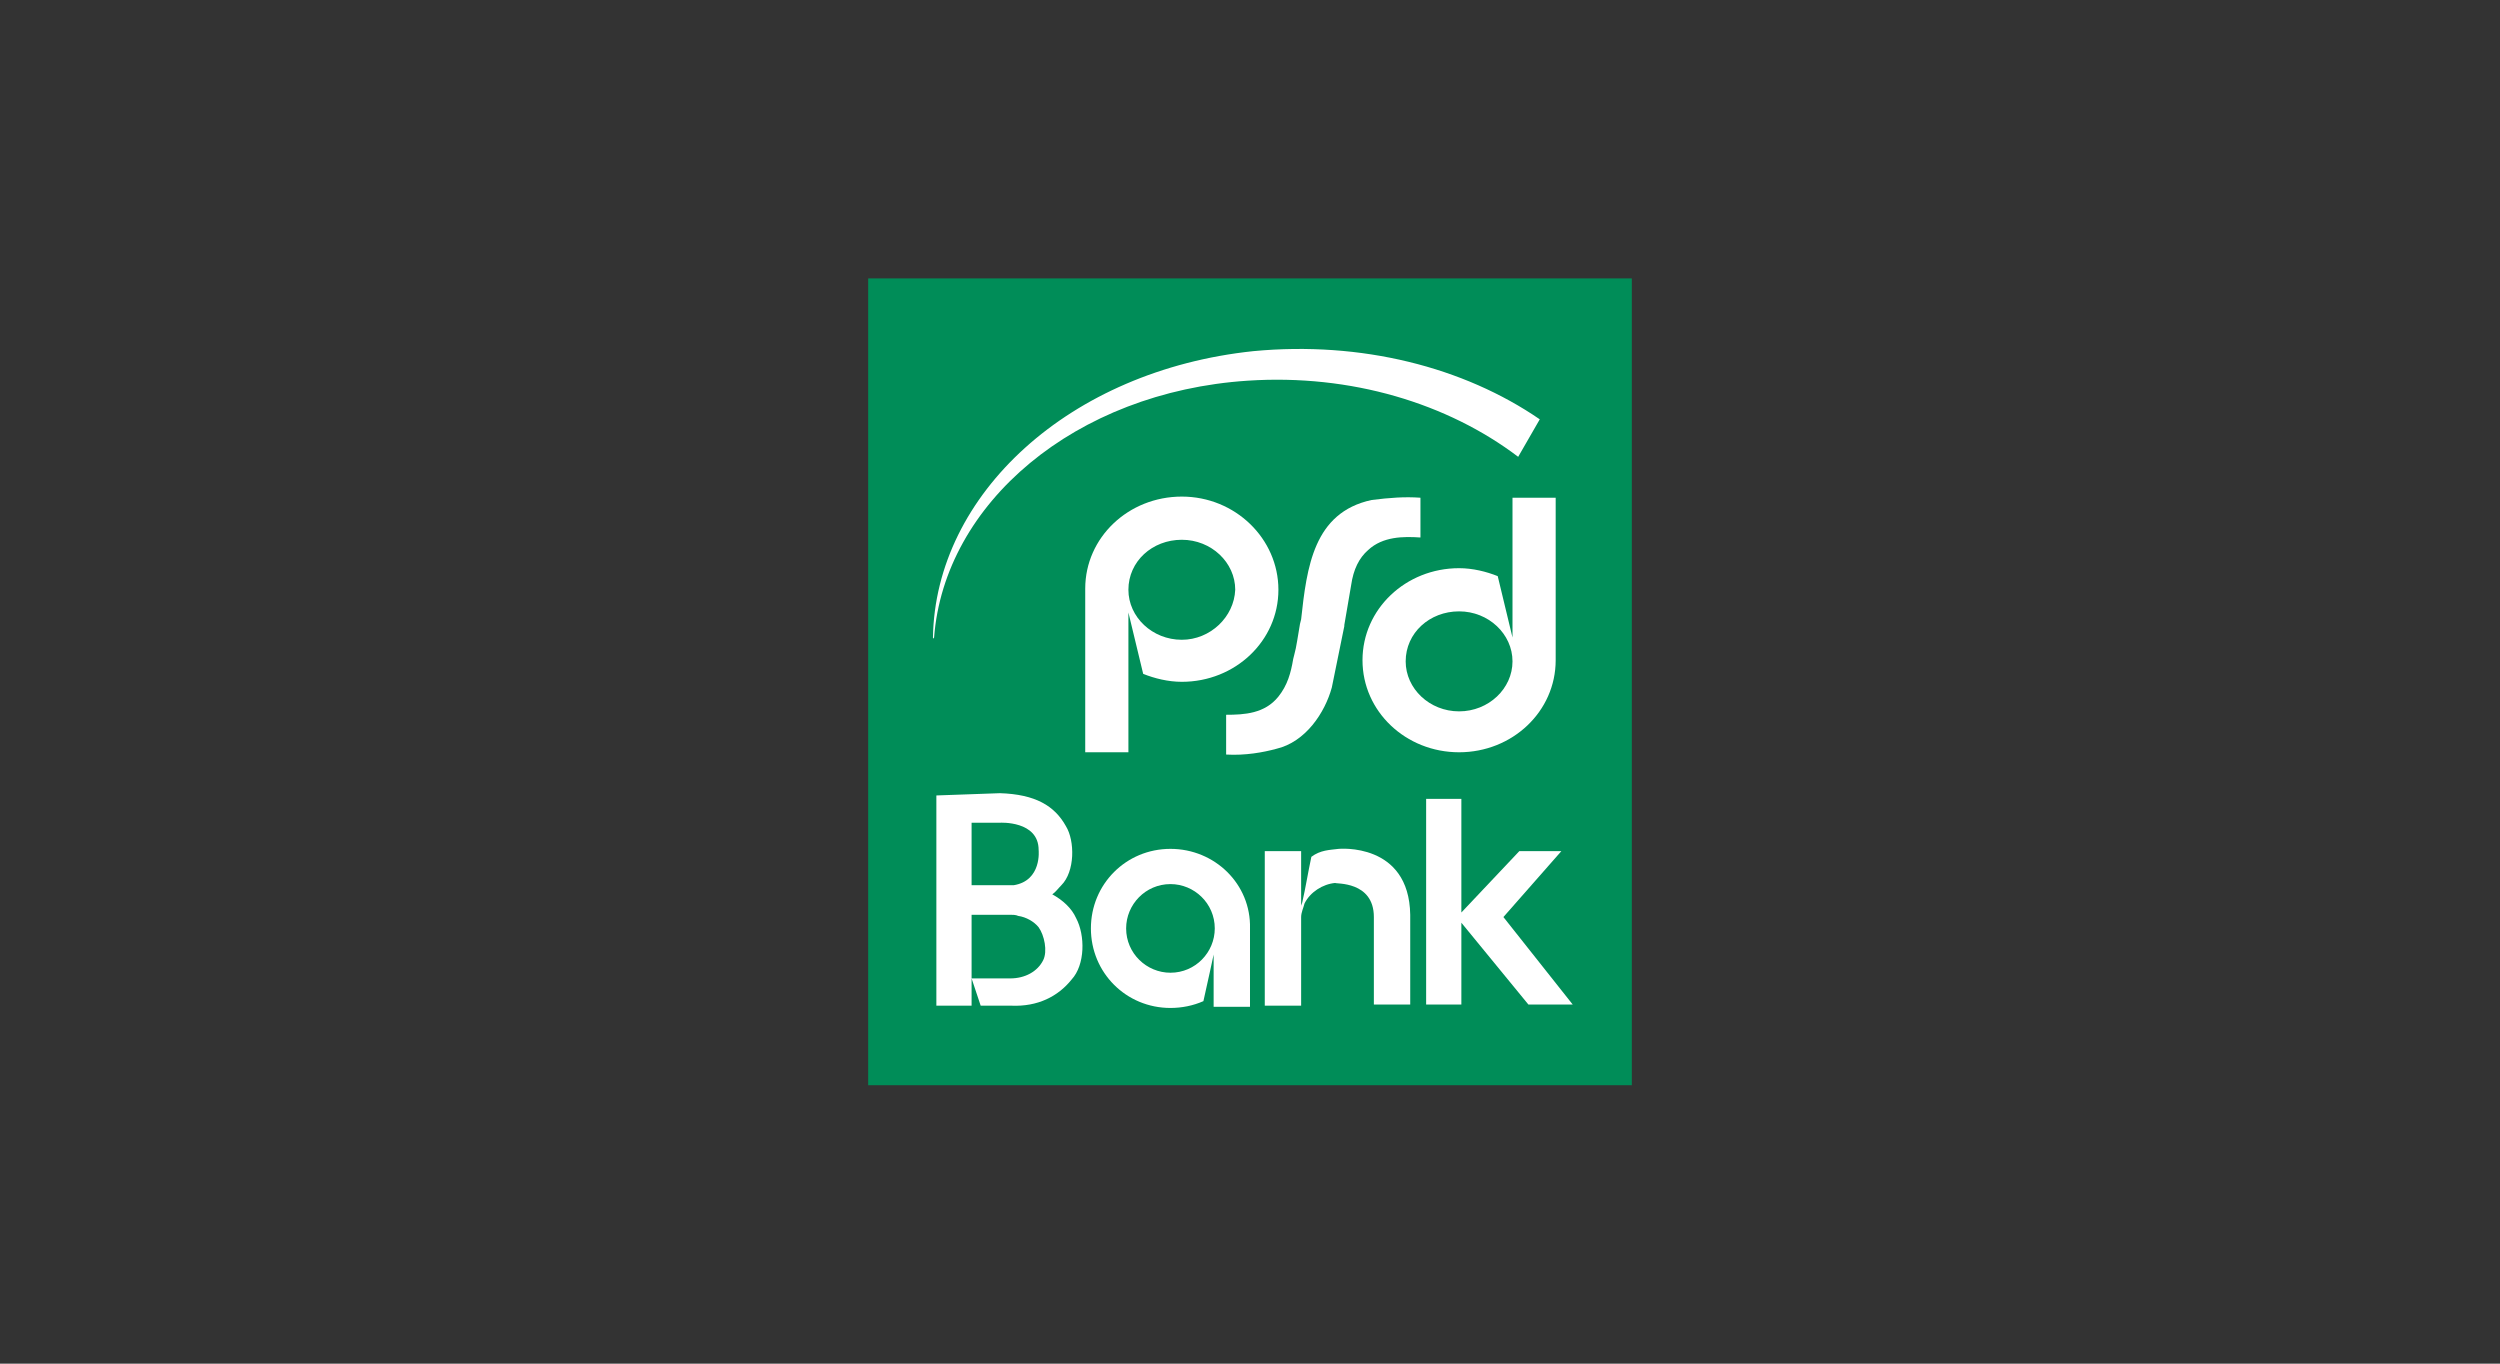
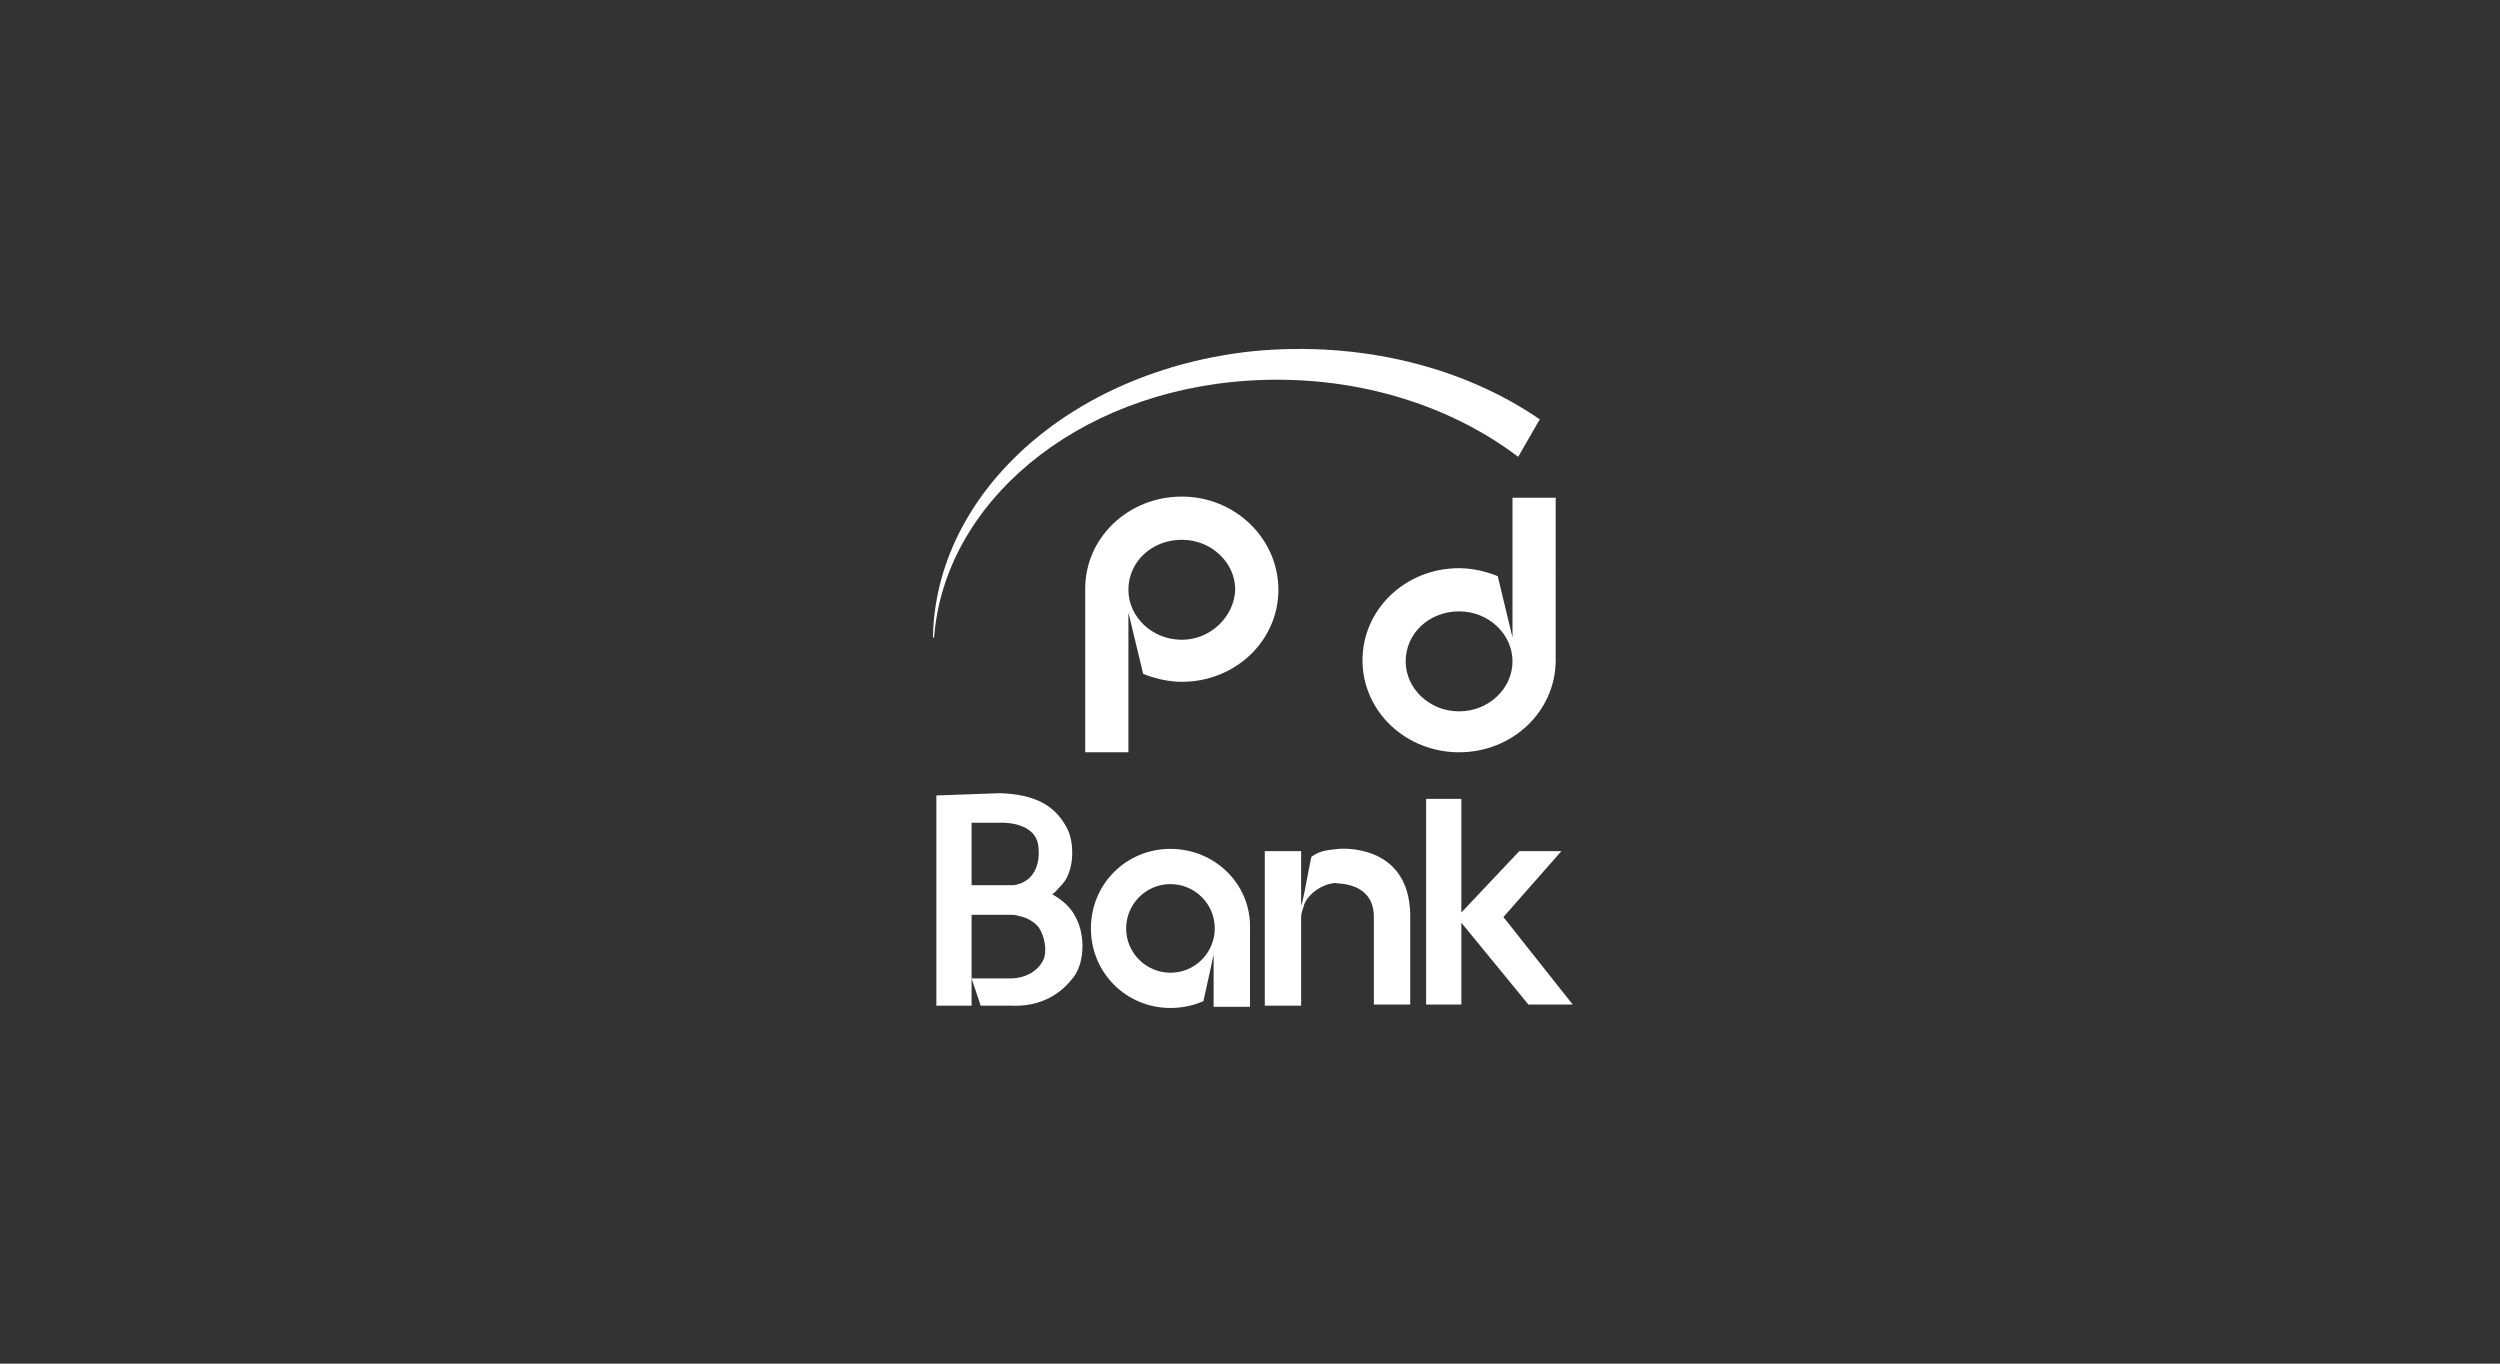
<svg xmlns="http://www.w3.org/2000/svg" version="1.1" id="Ebene_1" x="0px" y="0px" viewBox="0 0 220 120" style="enable-background:new 0 0 220 120;" xml:space="preserve">
  <rect x="0" y="0" width="220" height="120" fill="#333333" stroke="none" />
  <style type="text/css">
	.st0{fill:#008D58;}
	.st1{fill:#FFFFFF;}
</style>
  <g>
-     <rect x="76.4" y="24.5" class="st0" width="67.2" height="71" />
-     <path class="st1" d="M117.2,60.5c-0.6,2.2-2.3,4.8-4.9,5.4c-1.1,0.3-2.7,0.6-4.4,0.5l0-3.5c1.6,0,3.4-0.1,4.6-1.6   c0.8-1,1.1-2.1,1.3-3.3l0.1-0.4c0.2-0.7,0.3-1.6,0.5-2.7l0,0l0,0l0.1-0.4c0.5-4.6,1.1-9.4,6.2-10.5c1.6-0.2,2.9-0.3,4.3-0.2l0,3.5   c-1.5-0.1-3.3-0.1-4.6,1.1c-0.8,0.7-1.3,1.7-1.5,3.1l-0.6,3.5l0,0.1L117.2,60.5z" />
    <path class="st1" d="M104,43.7c-4.7,0-8.5,3.6-8.5,8.1c0,0.1,0,14.4,0,14.4h3.8V53.9l1.3,5.4c1,0.4,2.2,0.7,3.4,0.7   c4.7,0,8.5-3.6,8.5-8.1C112.5,47.4,108.7,43.7,104,43.7 M104,56.3c-2.6,0-4.7-2-4.7-4.4c0-2.5,2.1-4.4,4.7-4.4s4.7,2,4.7,4.4   C108.6,54.3,106.5,56.3,104,56.3" />
    <path class="st1" d="M133.1,43.8v12.3l-1.3-5.4c-1-0.4-2.2-0.7-3.4-0.7c-4.7,0-8.5,3.6-8.5,8.1c0,4.5,3.8,8.1,8.5,8.1   c4.7,0,8.5-3.6,8.5-8.1V43.8H133.1z M128.4,62.6c-2.6,0-4.7-2-4.7-4.4c0-2.5,2.1-4.4,4.7-4.4c2.6,0,4.7,2,4.7,4.4   C133.1,60.6,131,62.6,128.4,62.6" />
-     <path class="st1" d="M82.2,56.1c0.9-11.8,12.4-21.6,27.6-22.6c9.1-0.6,17.6,2,23.8,6.7l1.9-3.3c-6.7-4.6-15.7-6.9-25.2-6   c-16.2,1.7-28,12.6-28.2,25.2C82.1,56.1,82.1,56.3,82.2,56.1" />
+     <path class="st1" d="M82.2,56.1c0.9-11.8,12.4-21.6,27.6-22.6c9.1-0.6,17.6,2,23.8,6.7l1.9-3.3c-6.7-4.6-15.7-6.9-25.2-6   c-16.2,1.7-28,12.6-28.2,25.2" />
    <polygon class="st1" points="125.5,88.4 125.5,70.3 128.6,70.3 128.6,80.3 133.7,74.9 137.4,74.9 132.3,80.7 138.4,88.4    134.5,88.4 128.6,81.2 128.6,88.4  " />
    <g>
      <path class="st1" d="M94.7,80.8c-0.4-0.9-1.2-1.6-2.1-2.1c0.3-0.2,0.5-0.5,0.8-0.8c1.2-1.2,1.2-3.9,0.4-5.2    c-1-1.8-2.7-2.8-5.8-2.9L82.4,70v11.8l0,6.7l3.1,0c0-2.1,0-4.6,0-6.7v-1.3h3.4c0.2,0,0.5,0,0.7,0.1c0.7,0.1,1.4,0.5,1.8,1    c0.5,0.7,0.8,2.1,0.4,2.9c-0.5,1-1.6,1.6-2.9,1.6h-3.4l0.8,2.4H89c2.3,0.1,4.1-0.8,5.3-2.3C95.5,84.9,95.5,82.3,94.7,80.8     M85.5,72.4H88c0,0,3.4-0.2,3.4,2.4c0,0,0.3,2.7-2.2,3.1c-0.1,0-0.2,0-0.3,0h-3.4V72.4z" />
      <path class="st1" d="M120.9,80.7v7.7h3.2v-7.9c-0.1-6.4-6.3-5.8-6.3-5.8c-0.8,0.1-1.6,0.1-2.4,0.7c-0.3,1.4-0.5,2.7-0.8,4    l-0.1,0.3v-4.8l-3.2,0l0,13.6h3.2v-7.6l0-0.2c0-0.4,0.2-0.8,0.3-1.2c0.5-1,1.6-1.7,2.7-1.8C117.5,77.8,120.9,77.5,120.9,80.7" />
      <path class="st1" d="M110,81.7c0.1-3.9-3.1-7-7-7c-3.9,0-7,3.1-7,7s3.1,7,7,7c1,0,2-0.2,2.9-0.6c0.3-1.3,0.9-4.1,0.9-4.1l0,3    l0,0.7v0.9h3.2l0-5.7L110,81.7z M103,85.6c-2.1,0-3.9-1.7-3.9-3.9c0-2.1,1.7-3.9,3.9-3.9c2.1,0,3.9,1.7,3.9,3.9    C106.9,83.8,105.2,85.6,103,85.6" />
    </g>
  </g>
</svg>